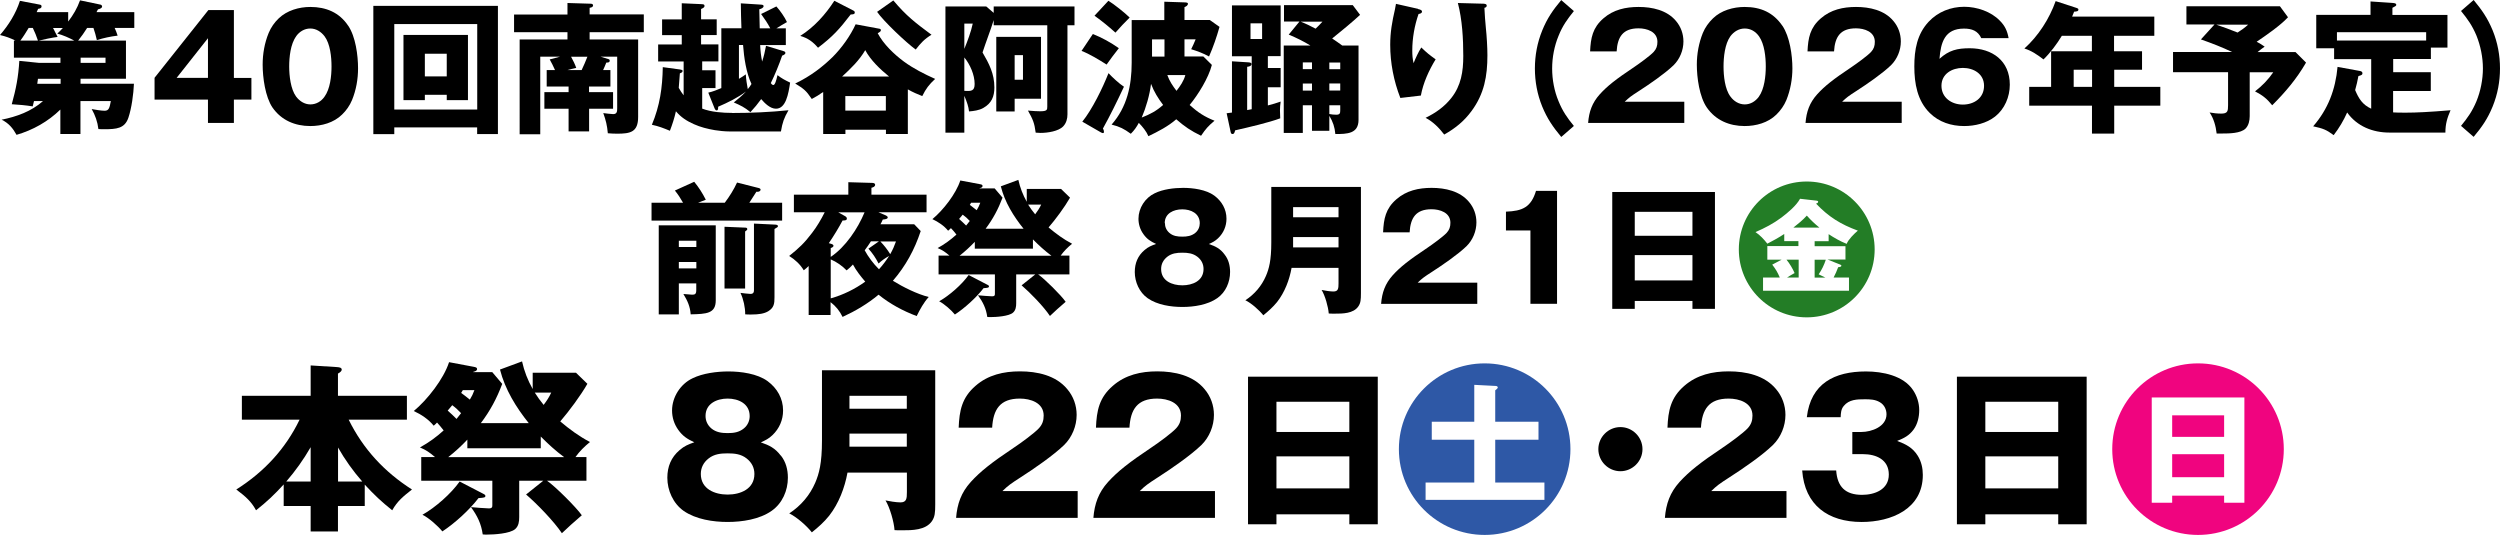
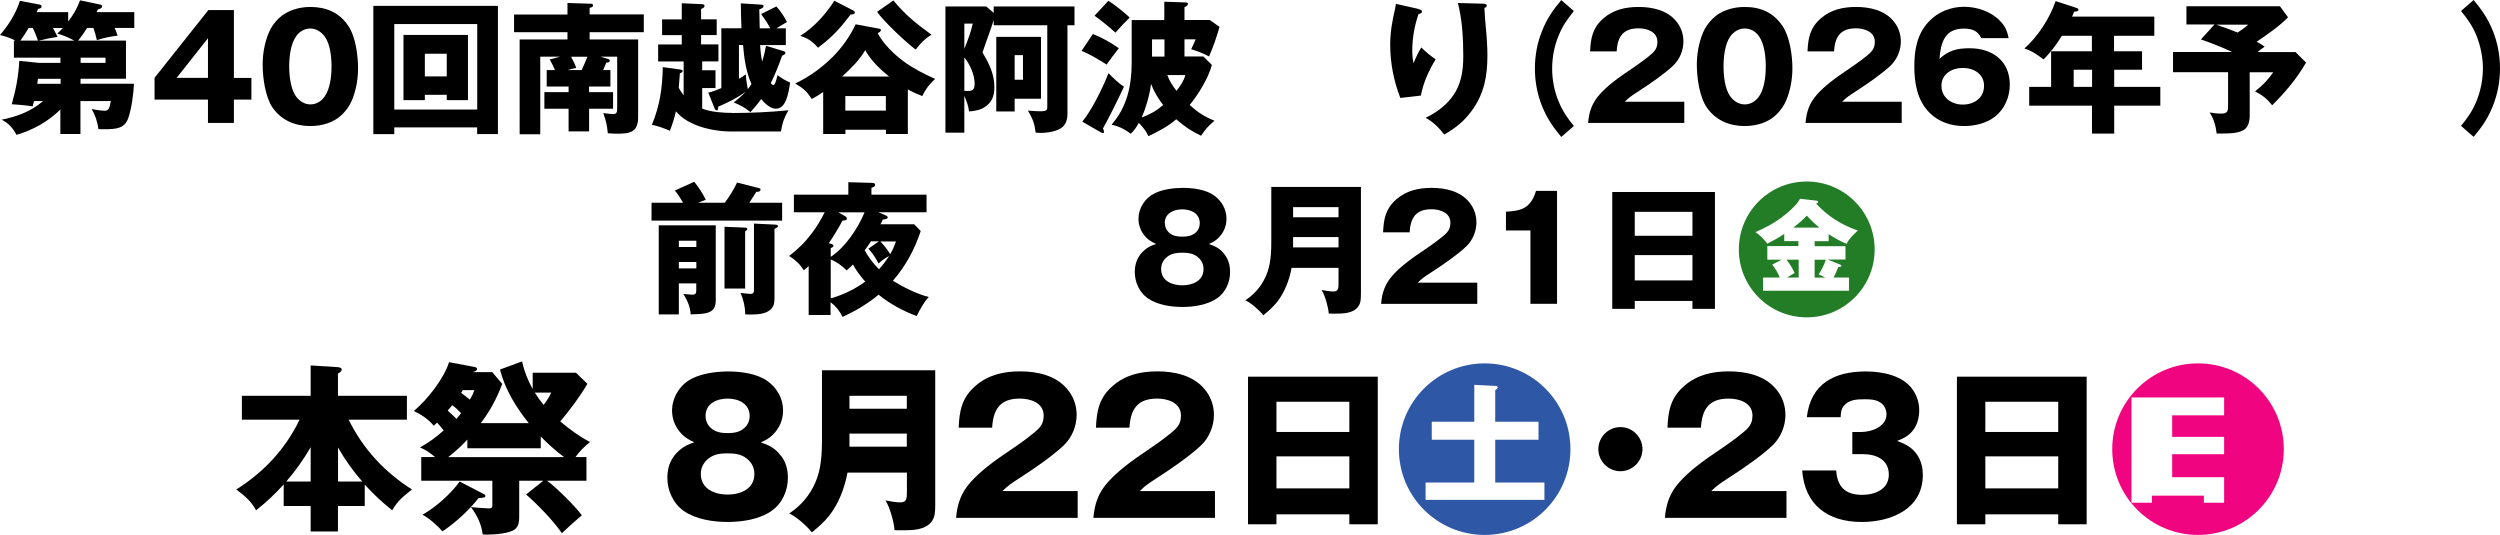
<svg xmlns="http://www.w3.org/2000/svg" id="_レイヤー_2" viewBox="0 0 291.16 62.3">
  <defs>
    <style>.cls-1{fill:#237d26;}.cls-2{fill:#2e58a6;}.cls-3{fill:#f0047f;}</style>
  </defs>
  <g id="_文字">
    <path d="M1.93,15.71c-.43-.78-.92-1.37-1.74-1.77,1.75-.35,3.47-.97,4.82-2.17h-1.05l-.15.62c-.83-.13-1.58-.2-2.44-.25.5-1.8.77-3.19.88-5.05l2.27.23h2.52v-.6H1.62v-1.99h.18c-.6-.3-1.15-.5-1.8-.65C1,2.92,1.85,1.58,2.32.1l2.27.43c.17.03.25.07.25.22,0,.18-.15.25-.4.28l-.17.38h3.67v1.1c.6-.78,1.05-1.55,1.38-2.47l2.39.5c.1.02.18.12.18.22,0,.17-.22.27-.48.33l-.17.32h4.4v1.84h-2.29c.13.28.25.58.35.9-.83.1-1.62.27-2.42.52-.12-.53-.22-.9-.4-1.42h-.73c-.33.52-.68,1.03-1.05,1.48h5.57v4.44h-5.29v.58h6.22c-.05,1.18-.27,2.85-.65,3.97-.43,1.25-1.38,1.33-2.82,1.33-.22,0-.45,0-.67-.02-.1-.85-.37-1.6-.78-2.33.32.07,1.15.2,1.5.2.5,0,.58-.33.73-1.13h-3.54v3.84h-2.34v-2.85c-1.43,1.4-3.19,2.39-5.12,2.95ZM3.34,3.25c-.3.5-.62,1.02-.97,1.48h2.05c-.15-.47-.38-1.02-.6-1.48h-.48ZM4.42,9.18l-.08.58h2.72v-.58h-2.64ZM4.44,4.74h4.22c-.58-.33-1.33-.65-1.99-.83.2-.18.43-.4.65-.65h-1.15c.07.1.15.27.22.42.08.18.22.45.32.62-.57.07-1.7.3-2.27.45ZM12.29,7.32v-.6h-2.9v.6h2.9Z" />
    <path d="M27.24,1.17v7.91h2.04v2.52h-2.04v2.72h-3.02v-2.72h-6.22v-2.54l6.27-7.89h2.97ZM24.22,4.45l-3.65,4.62h3.65v-4.62Z" />
    <path d="M40.55,2.99c.87,1.28,1.15,3.47,1.15,4.97,0,1.25-.22,2.52-.7,3.69-.27.65-.67,1.22-1.17,1.7-.97.95-2.37,1.33-3.69,1.33-1.78,0-3.37-.67-4.4-2.15-.85-1.25-1.15-3.5-1.15-5,0-1.25.22-2.52.7-3.69.27-.65.67-1.22,1.17-1.7.97-.93,2.37-1.33,3.69-1.33,1.8,0,3.37.63,4.4,2.19ZM34.5,4.22c-.67.9-.82,2.44-.82,3.52s.17,2.64.8,3.5c.4.53.98.92,1.67.92s1.27-.37,1.63-.88c.68-.92.83-2.44.83-3.54s-.15-2.62-.8-3.5c-.4-.53-.98-.92-1.67-.92s-1.27.37-1.65.9Z" />
    <path d="M45.92,14.85v.77h-2.44V.68h14.51v14.93h-2.42v-.77h-9.66ZM55.58,2.8h-9.66v9.96h9.66V2.8ZM49.48,11.04v.62h-2.49v-7.59h7.51v7.59h-2.47v-.62h-2.55ZM52.03,6.26h-2.55v2.64h2.55v-2.64Z" />
    <path d="M68.61,10.73h2.79v1.93h-2.79v2.64h-2.39v-2.64h-2.82v-1.93h2.82v-.65h-2.55v-1.92h.97c-.17-.38-.42-.9-.62-1.24l1.2-.32h-2.3v9.04h-2.4V4.6h5.57v-.85h-6.22V1.69h6.22V.35l2.65.08c.18,0,.33.03.33.2,0,.2-.22.25-.4.28v.77h6.31v2.07h-6.31v.85h5.65v9.02c0,1.78-.92,1.95-2.45,1.95-.37,0-.72-.02-1.08-.05-.08-.9-.23-1.52-.53-2.35.23.03.92.12,1.15.12.45,0,.47-.32.47-.67v-6.02h-1.94l.87.27c.12.03.2.07.2.2,0,.18-.13.22-.4.22-.12.3-.23.58-.37.87h.85v1.92h-2.49v.65ZM67.11,7.91c-.33.07-.68.15-1.02.25h1.65c.23-.5.47-1.02.67-1.55h-1.9c.22.4.47.9.6,1.3Z" />
    <path d="M85.27,13.16c2.14,0,4.44-.1,6.56-.32-.53.92-.7,1.42-.88,2.47h-5.97c-.55,0-1.33-.08-1.72-.15-.87-.15-1.67-.35-2.45-.7-.83-.37-1.5-.8-2.09-1.5-.17.78-.42,1.54-.7,2.27-.78-.32-1.27-.52-2.1-.7.93-2.22,1.23-4.32,1.27-6.71l1.99.27c.13.02.32.05.32.17,0,.17-.18.23-.32.28-.05.68-.12,1.52-.13,1.69.17.32.35.58.57.87v-3.94h-2.97v-1.98h2.75v-1.09h-2.29v-1.83h2.29V.38l2.25.1c.32.02.4.03.4.22,0,.15-.12.22-.4.35v1.2h1.82v1.83h-1.82v1.09h2.02v1.98h-1.89v1.03h1.55v2.08h-1.55v2.39c1.03.4,2.4.5,3.5.5ZM89.23,5.34l2.04.62c.12.03.2.1.2.2,0,.17-.23.27-.38.32-.33.98-.87,2.29-1.32,3.2.07.1.17.22.3.22.18,0,.33-.48.48-1.15.48.38.9.6,1.47.87-.2,1.35-.5,3.04-1.65,3.04-.67,0-1.3-.63-1.72-1.12-.4.55-.78,1.02-1.25,1.52-.7-.57-1.12-.77-1.94-1.13.5-.4.98-.8,1.42-1.27-.98.73-2.1,1.28-3.24,1.77,0,.28-.02.43-.18.43-.13,0-.22-.18-.27-.32l-.7-1.75c.53-.12,1.03-.32,1.52-.53V3.29h2.34c-.03-.8-.07-2.17-.07-2.9l2.37.15c.15.02.28.03.28.17,0,.22-.32.33-.5.37.02.6.03,1.33.05,2.22h1.23c-.33-.63-.65-1.08-1.07-1.67l1.78-.88c.43.48.97,1.24,1.23,1.82-.18.1-1.07.62-1.23.73h1.1v1.95h-2.99c.03.68.1,1.27.23,1.92.2-.6.33-1.18.45-1.82ZM86.54,5.24h-.48v3.94c.28-.17.57-.35.8-.52.03.6.12,1.12.23,1.72.17-.2.3-.38.43-.6-.62-1.32-.87-3.07-.98-4.54Z" />
    <path d="M94.53,11.51c-.65-.97-.93-1.18-1.92-1.78,1.87-.9,3.2-1.97,4.32-3.05,1.1-1.09,2.1-2.5,2.72-3.85l2.79.52c.1.02.15.08.15.17,0,.12-.1.2-.37.35.67,1.27,1.9,2.45,3.05,3.3,1.12.82,2.37,1.45,3.64,2.02-.72.67-1.07,1.13-1.5,2-.6-.23-1.13-.47-1.68-.78v5.2h-2.55v-.5h-4.72v.5h-2.59v-4.9c-.45.32-.85.57-1.33.82ZM99.37,1.22c.13.07.18.12.18.25,0,.17-.13.2-.48.22-1.32,1.72-2.07,2.55-3.8,3.87-.6-.7-1.18-1.12-2.07-1.38,1.62-1.02,2.94-2.49,3.97-4.09l2.2,1.13ZM103.54,8.91c-1.02-.83-2.15-1.9-2.77-3.07-.7,1.2-1.68,2.14-2.69,3.07h5.46ZM103.17,11.19h-4.72v1.69h4.72v-1.69ZM108.48,4.05c-.82.5-1.25.97-1.83,1.72-1.08-.77-3.77-3.32-4.5-4.39l1.89-1.33c1.53,1.82,2.57,2.6,4.45,4Z" />
    <path d="M115.73,1.5v-.75h9.41v2.19h-.82v10.38c0,.5-.13,1-.48,1.38-.55.6-1.87.78-2.65.78-.2,0-.42-.02-.57-.03-.15-1.15-.33-1.55-.9-2.57.6.05,1.08.08,1.42.08.82,0,.83-.18.83-.55V2.94h-6.24v-.6c-.2.63-.43,1.3-.65,1.9-.25.68-.43,1.22-.65,1.87.77,1.32,1.38,2.49,1.38,4.07,0,1.08-.33,1.85-1.3,2.4-.5.28-1.1.35-1.65.4-.07-.58-.22-1.03-.55-1.82v4.29h-2.2V.75h4.75l.87.75ZM112.31,5.69c.37-.9.78-1.99.98-2.94h-.98v2.94ZM112.31,10.58c.8.05,1.2.03,1.2-.8,0-1.07-.53-2.27-1.2-3.09v3.89ZM121.24,4.29v7.21h-3.07v1.48h-2.14V4.29h5.2ZM118.17,9.29h.97v-2.87h-.97v2.87Z" />
    <path d="M130.3,5.62c-.58.73-.98,1.28-1.42,1.9-.87-.55-1.95-1.22-2.92-1.59l1.32-1.97c1.07.43,2.07.98,3.02,1.65ZM129.1,8.52c.45.48,1.25,1.23,1.8,1.58-.83,1.77-1.6,3.34-2.45,4.87.08.13.12.23.12.38,0,.1-.03.15-.13.15-.05,0-.1-.02-.22-.08l-2.17-1.25c1.15-1.42,2.37-3.92,3.05-5.65ZM131.56,2.05c-.57.55-1.12,1.15-1.65,1.75-.9-.8-1.45-1.25-2.44-1.97l1.62-1.74c.63.38,1.94,1.42,2.47,1.95ZM140.16,6.59l.98.97c-.4,1.54-1.59,3.45-2.59,4.67.98.87,1.7,1.35,2.9,1.83-.75.63-1.02.94-1.57,1.75-1.18-.57-1.92-1.07-2.89-1.92-.95.83-2.1,1.42-3.24,1.97-.25-.58-.68-1.1-1.12-1.55-.27.5-.53.87-.93,1.27-.8-.58-1.28-.83-2.24-1.07,1.8-2.04,2.34-4.55,2.34-7.21V2.34h3.8V.2l2.45.08c.25.02.3.07.3.15,0,.22-.23.33-.4.4v1.5h2.95l1.13.8c-.33,1.17-.73,2.34-1.22,3.45-.68-.38-1.35-.62-2.08-.85.2-.4.35-.73.52-1.15h-1.3v2h2.19ZM134.05,9.79c-.15,1.25-.58,2.74-1.08,3.9.97-.38,1.72-.77,2.49-1.47-.57-.75-1.07-1.55-1.4-2.44ZM135.62,4.59h-1.45v2h1.45v-2ZM137.02,10.58c.43-.55.85-1.15,1.03-1.84h-2.1c.25.7.62,1.25,1.07,1.84Z" />
-     <path d="M149.15,11.83c-.05.37-.08.67-.08,1.03,0,.22.02.7.03.92-1.27.48-3.7,1.05-5.25,1.4-.07.27-.12.43-.3.43-.13,0-.18-.07-.22-.22l-.47-2.2c.2-.02.45-.05.62-.08v-5.97l1.89.12c.2.02.38.03.38.2,0,.25-.32.3-.5.32v5.04c.15-.02.4-.07.53-.1v-6.17h-2.3V.63h5.67v5.91h-1.49v1.38h1.49v2.24h-1.49v2.12c.48-.12,1.02-.28,1.49-.45ZM145.64,4.54h1.35v-1.82h-1.35v1.82ZM154.82,15.23h-2.02v-2.97h-1.07v3.22h-2.22V5.3h3.1c-.82-.5-1.63-.9-2.52-1.27l1.25-1.52h-1.8V.6h8.01l.85,1.13c-.97.9-2.14,1.85-3.25,2.75.4.27.78.53,1.17.82h1.9v8.66c0,1.62-1.33,1.65-2.7,1.65-.07-.8-.28-1.43-.7-2.12v1.73ZM154.02,2.52h-2.55c.57.22,1.22.53,1.75.82.28-.27.55-.53.8-.82ZM152.8,7.27h-1.07v.78h1.07v-.78ZM152.8,9.73h-1.07v.82h1.07v-.82ZM156.09,8.06v-.78h-1.27v.78h1.27ZM156.09,10.54v-.82h-1.27v.82h1.27ZM155.62,13.36c.43,0,.47-.17.47-.52v-.58h-1.27v1.02c.27.05.53.08.8.08Z" />
    <path d="M165.14,1.05c.3.07.47.13.47.3,0,.2-.23.25-.4.28-.47,1.35-.73,2.82-.73,4.25,0,.57.03.93.15,1.48.23-.57.57-1.33.9-1.83.68.65.9.83,1.67,1.38-.78,1.28-1.45,2.74-1.72,4.22l-2.39.28c-.77-1.97-1.18-4.09-1.18-6.19,0-1.48.22-2.69.55-4.12.05-.23.08-.42.12-.65l2.57.58ZM172.77.43c.27.02.38.07.38.23s-.13.22-.27.25c.03.78.1,1.6.17,2.35.1.92.18,2.29.18,3.17,0,2.44-.37,4.49-1.84,6.49-.88,1.2-1.9,2.02-3.19,2.75-.62-.8-1.27-1.47-2.17-1.95,1.17-.57,2.17-1.27,2.99-2.3,1.15-1.45,1.4-3.1,1.4-4.9,0-2-.12-4.22-.63-6.17l2.97.08Z" />
    <path d="M181.83,15.95c-.97-1.17-1.63-2.12-2.22-3.55-.57-1.4-.85-2.9-.85-4.42s.28-3.02.85-4.42c.58-1.43,1.25-2.39,2.22-3.55l1.47,1.28c-.77.95-1.32,1.72-1.78,2.87-.5,1.2-.75,2.54-.75,3.82s.25,2.64.75,3.82c.47,1.15,1,1.92,1.78,2.87l-1.47,1.28Z" />
    <path d="M184.96,14.31c.1-1.3.47-2.34,1.35-3.32.88-.97,1.84-1.73,4.04-3.2.55-.37,1.84-1.3,2.25-1.75.32-.35.43-.7.43-1.17,0-1.18-1.22-1.57-2.2-1.57-1.82,0-2.45,1-2.55,2.69h-3.09c.07-1.58.3-2.77,1.55-3.85,1.17-1.02,2.6-1.33,4.1-1.33,1.58,0,3.3.37,4.35,1.63.57.67.87,1.5.87,2.39,0,1.02-.42,2.05-1.15,2.77-1.02.98-2.77,2.18-3.99,2.97-.98.63-1.18.78-1.7,1.28h6.94v2.47h-11.21Z" />
    <path d="M207.58,2.99c.87,1.28,1.17,3.47,1.17,4.97,0,1.25-.23,2.52-.7,3.69-.27.65-.68,1.22-1.17,1.7-.97.95-2.37,1.33-3.69,1.33-1.78,0-3.37-.67-4.4-2.15-.87-1.25-1.17-3.5-1.17-5,0-1.25.23-2.52.7-3.69.27-.65.68-1.22,1.18-1.7.95-.93,2.37-1.33,3.69-1.33,1.9,0,3.35.67,4.39,2.19ZM201.53,4.22c-.65.9-.8,2.44-.8,3.52s.15,2.64.8,3.5c.38.53.98.92,1.67.92s1.25-.37,1.63-.88c.67-.92.82-2.44.82-3.54s-.15-2.6-.78-3.5c-.4-.57-.98-.92-1.67-.92s-1.27.37-1.67.9Z" />
    <path d="M210.28,14.31c.1-1.3.47-2.34,1.35-3.32.88-.97,1.84-1.73,4.04-3.2.55-.37,1.84-1.3,2.25-1.75.32-.35.43-.7.43-1.17,0-1.18-1.22-1.57-2.2-1.57-1.82,0-2.45,1-2.55,2.69h-3.09c.07-1.58.3-2.77,1.55-3.85,1.17-1.02,2.6-1.33,4.1-1.33,1.58,0,3.3.37,4.35,1.63.57.67.87,1.5.87,2.39,0,1.02-.42,2.05-1.15,2.77-1.02.98-2.77,2.18-3.99,2.97-.98.63-1.18.78-1.7,1.28h6.94v2.47h-11.21Z" />
    <path d="M230.75,4.45c-.4-.87-1.1-1.12-2.02-1.12-2.25,0-2.7,1.62-2.85,3.52,1.1-1,2.07-1.23,3.52-1.23,2.64,0,4.67,1.47,4.67,4.24,0,1.42-.6,2.84-1.72,3.72-1,.78-2.35,1.1-3.6,1.1-1.48,0-2.92-.45-4-1.52-1.45-1.43-1.8-3.44-1.8-5.41s.32-3.77,1.67-5.22c1.08-1.15,2.57-1.74,4.14-1.74,1.47,0,3.12.55,4.15,1.62.6.6.87,1.2,1.02,2.03h-3.17ZM231.07,9.99c0-1.38-1.2-2.08-2.47-2.08s-2.49.7-2.49,2.08,1.17,2.19,2.49,2.19,2.47-.77,2.47-2.19Z" />
    <path d="M246.23,5.97h3.24v2.15h-3.24v2h5.37v2.19h-5.37v3.25h-2.59v-3.25h-7.31v-2.19h2.55v-4.15h4.75v-1.8h-3.5c-.55.92-1.37,2.02-2.14,2.75-.67-.52-1.39-1.02-2.22-1.27,1.63-1.47,2.9-3.45,3.64-5.52l2.45.8c.1.03.2.08.2.18,0,.2-.18.23-.5.25-.07.18-.15.4-.23.57h9.57v2.24h-4.69v1.8ZM241.51,8.12v2h2.14v-2h-2.14Z" />
    <path d="M267.35,6.07l1.22,1.22c-1.1,1.9-2.39,3.42-3.94,4.97-.62-.77-1.13-1.17-2-1.62.82-.63,1.54-1.37,2.12-2.22h-2.74v5.1c0,.52-.12,1.08-.48,1.45-.57.57-1.93.58-2.77.58h-.6c-.1-.87-.33-1.72-.82-2.45.45.08.9.13,1.35.13.75,0,.8-.28.8-.98v-3.84h-6.41v-2.35h6.89c-1.22-.58-2.37-1.02-3.64-1.47l1.58-1.74h-3.27V.73h10.89l.94,1.28c-.9.97-2.54,2.1-3.65,2.85.32.17.63.35.93.57-.28.2-.55.4-.82.63h4.4ZM261.83,2.87h-3.72c.83.28,1.65.58,2.49.92.47-.3.82-.55,1.23-.92Z" />
-     <path d="M278.71,8.41h4.39v2.19h-4.39v2.49c.52.03.68.03,1.55.03,1.13,0,2.62-.07,5.14-.28-.38.88-.6,1.58-.6,2.6h-6.52c-1.93,0-3.77-.72-4.92-2.34-.42.95-.93,1.8-1.57,2.64-.88-.65-1.22-.77-2.39-1.03,1.74-2,2.6-4.29,2.84-6.92l2.57.47c.17.03.33.08.33.27,0,.17-.08.22-.47.33-.1.55-.23,1.1-.38,1.63.42,1,.85,1.7,1.87,2.17v-5.77h-4.32v-1.27h-2.08V1.73h6.32V.17l2.55.17c.3.02.45.07.45.22,0,.12-.1.17-.45.35v.83h6.41v3.8h-1.93v1.33h-4.39v1.54ZM282.56,3.75h-10.39v.97h10.39v-.97Z" />
    <path d="M288.42,11.79c.48-1.18.75-2.54.75-3.82s-.27-2.62-.75-3.82c-.48-1.15-1.02-1.92-1.8-2.87l1.47-1.28c.97,1.17,1.63,2.12,2.22,3.55.57,1.4.85,2.9.85,4.42s-.28,3.02-.85,4.42c-.58,1.43-1.25,2.39-2.22,3.55l-1.47-1.28c.78-.95,1.32-1.72,1.8-2.87Z" />
    <path d="M84.41,23.61c.55-.73,1.05-1.52,1.43-2.35l2.57.65c.07.02.17.08.17.18,0,.12-.12.25-.38.25-.03,0-.07,0-.1-.02-.27.43-.52.83-.83,1.29h3.82v2.08h-15.21v-2.08h3.67c-.3-.53-.57-.95-.95-1.42l2.25-1.02c.55.68.95,1.3,1.35,2.09l-.9.35h3.12ZM79.06,33.02v3.6h-2.34v-10.38h6.64v8.74c0,1.54-1.07,1.59-2.92,1.63-.07-.93-.37-1.58-.85-2.37.15.02.92.08,1.02.08.33,0,.48-.07.48-.53v-.78h-2.04ZM81.1,28.04h-2.04v.73h2.04v-.73ZM81.1,30.51h-2.04v.75h2.04v-.75ZM86.78,26.51c.12,0,.25.02.25.17,0,.08-.03.13-.25.28v6.64h-2.4v-7.19l2.4.1ZM90.3,26.16c.22.02.3.07.3.18,0,.1-.05.13-.4.33v7.96c0,.72-.05,1.2-.73,1.62-.47.28-1.08.38-2,.38-.22,0-.43,0-.68-.02,0-.83-.2-1.75-.55-2.5.22.03.98.12,1.17.12.38,0,.4-.27.4-.42v-7.77l2.5.12Z" />
    <path d="M106.48,26.13l.75.78c-.72,2.17-1.74,4.05-3.24,5.79,1.18.73,2.82,1.55,4.17,1.89-.6.67-1,1.42-1.4,2.22-1.6-.6-3.12-1.42-4.44-2.49-1.25,1.05-2.69,1.9-4.19,2.59-.33-.68-.78-1.25-1.4-1.72v1.5h-2.55v-5.71c-.18.18-.35.33-.57.5-.42-.7-1.02-1.25-1.7-1.67,1.15-.92,1.77-1.5,2.67-2.69.57-.75,1.03-1.52,1.47-2.4h-3.59v-2.05h6.34v-1.45l2.75.08c.15,0,.37.02.37.22,0,.23-.25.3-.43.35v.8h6.42v2.05h-5.61l.87.37c.08.03.22.13.22.23,0,.2-.38.23-.58.25-.08.2-.18.4-.27.55h3.94ZM97.61,24.72l.75.42c.13.07.27.15.27.32,0,.22-.28.22-.5.22-.48.9-1.02,1.78-1.6,2.64l.27.08c.17.05.27.12.27.22,0,.15-.2.23-.32.27v1.03c1.72-1.15,3.15-3.29,3.94-5.19h-3.07ZM99.33,30.81c-.22.25-.47.47-.73.68-.5-.52-1.18-1-1.85-1.28v4.54c1.43-.4,2.82-1.08,4.02-1.95-.53-.62-1.05-1.27-1.43-1.99ZM100.7,29.14c.42.78,1.03,1.59,1.67,2.22.47-.52.8-.97,1.18-1.55-.47.25-.85.53-1.23.88-.35-.68-.68-1.17-1.18-1.73l1.22-.85h-.93c-.23.37-.47.7-.72,1.03ZM103.68,29.6c.3-.53.47-.92.67-1.48h-1.82c.45.47.8.92,1.15,1.48Z" />
-     <path d="M110.72,26.59c-.05.07-.2.2-.3.28-.47-.58-1.15-1.03-1.83-1.35,1.25-1.03,2.75-2.95,3.25-4.5l2.24.42c.27.05.35.08.35.22,0,.17-.18.22-.33.25l-.03.03h1.77l.92,1.08c-.5,1.33-1.12,2.49-1.97,3.62h4.42c-1.17-1.45-2.19-3.1-2.65-4.94l2.04-.75c.2.9.53,1.75.98,2.55v-1.5h3.99l1.05,1.02c-.62,1.09-1.68,2.52-2.5,3.47.87.73,1.73,1.37,2.74,1.9-.52.42-.95.85-1.33,1.38h1.02v2.19h-3.64c.73.5,2.7,2.45,3.2,3.19-.73.63-1.32,1.15-1.83,1.65-.73-1.1-2.29-2.7-3.3-3.57l1.59-1.27h-2.22v3.35c0,.4-.05.82-.37,1.1-.48.43-1.99.52-2.62.52-.13,0-.27,0-.38-.02-.13-.98-.5-1.72-1.08-2.52.3.03,1.37.12,1.65.12.3,0,.32-.13.32-.3v-2.25h-6.56v-2.19h1.27c-.47-.4-.82-.65-1.38-.88.82-.45,1.5-.95,2.19-1.57-.15-.2-.48-.6-.62-.73ZM112.81,32.03l2.12,1.1c.22.1.25.15.25.23,0,.13-.1.17-.63.2-.85,1.1-2.19,2.32-3.34,3.07-.4-.5-1.25-1.25-1.83-1.54,1.18-.67,2.65-1.95,3.44-3.07ZM112.94,25.73c-.25-.27-.52-.52-.82-.73-.1.13-.27.33-.42.5.28.25.55.5.82.77.1-.12.35-.43.42-.53ZM111.76,29.78h10.69c-.77-.57-1.48-1.22-2.15-1.9v1.08h-6.77v-.8c-.55.58-1.15,1.13-1.77,1.62ZM114.17,23.61h-1.07s-.1.18-.15.25c.25.18.53.4.8.62.2-.33.28-.5.42-.87ZM120.56,24.96c.28-.38.5-.7.7-1.13h-1.52c.25.4.52.77.82,1.13Z" />
    <path d="M142.61,29.63c.47.58.65,1.3.65,2.05,0,1.18-.52,2.37-1.5,3.05-1.12.78-2.72,1.02-4.05,1.02s-2.92-.23-4.05-1.02c-.97-.68-1.5-1.89-1.5-3.05,0-1.02.35-1.89,1.13-2.55.43-.38.82-.53,1.35-.72-.65-.3-1.07-.57-1.48-1.15-.38-.53-.57-1.15-.57-1.78,0-1.24.77-2.44,1.89-2.97.95-.47,2.25-.63,3.32-.63,1.13,0,2.67.2,3.62.9.87.65,1.42,1.58,1.42,2.7,0,.87-.35,1.67-.98,2.27-.35.33-.63.47-1.07.67.78.27,1.32.53,1.83,1.22ZM135.95,29.9c-.47.37-.72.85-.72,1.43,0,1.39,1.28,1.9,2.47,1.9s2.47-.52,2.47-1.9c0-.58-.25-1.07-.72-1.43-.52-.4-1.1-.47-1.75-.47s-1.23.07-1.75.47ZM135.67,25.98c0,.45.18.85.53,1.15.43.37.95.43,1.5.43s1.05-.07,1.5-.43c.35-.28.53-.7.53-1.13,0-1.15-1.03-1.62-2.04-1.62s-2.04.47-2.04,1.6Z" />
    <path d="M150.42,31.21c-.25,1.39-.8,2.84-1.69,3.97-.47.58-1.02,1.07-1.6,1.54-.47-.6-1.4-1.42-2.09-1.75,1.07-.7,1.9-1.67,2.4-2.84.35-.82.62-1.78.62-3.87v-6.49h10.44v12.36c0,.78-.03,1.15-.3,1.55-.58.85-1.84.85-2.75.85-.4,0-.47,0-.7-.02-.05-.75-.43-2.1-.83-2.74.32.07,1,.18,1.37.18.57,0,.6-.35.6-.95v-1.8h-5.47ZM155.89,24.12h-5.29v1.18h5.29v-1.18ZM155.89,28.81v-1.2h-5.29v1.2h5.29Z" />
    <path d="M160.85,35.38c.1-1.3.47-2.34,1.35-3.32.88-.97,1.84-1.73,4.04-3.2.55-.37,1.84-1.3,2.25-1.75.32-.35.43-.7.43-1.17,0-1.18-1.22-1.57-2.2-1.57-1.82,0-2.45,1-2.55,2.69h-3.09c.07-1.58.3-2.77,1.55-3.85,1.17-1.02,2.6-1.33,4.1-1.33,1.58,0,3.3.37,4.35,1.63.57.67.87,1.5.87,2.39,0,1.02-.42,2.05-1.15,2.77-1.02.98-2.77,2.18-3.99,2.97-.98.63-1.18.78-1.7,1.28h6.94v2.47h-11.21Z" />
    <path d="M178.24,26.84h-2.85v-2.19c1.9-.07,2.92-.5,3.5-2.42h2.45v13.15h-3.1v-8.54Z" />
    <path d="M190.39,35.05v.92h-2.62v-13.61h11.96v13.61h-2.62v-.92h-6.72ZM197.11,24.67h-6.72v2.79h6.72v-2.79ZM197.11,29.71h-6.72v2.95h6.72v-2.95Z" />
    <path class="cls-1" d="M218.33,29.05c0,4.37-3.54,7.91-7.91,7.91s-7.91-3.54-7.91-7.91,3.54-7.91,7.91-7.91,7.91,3.54,7.91,7.91ZM214.93,30.25v-1.58h-3.59v-.58h1.63v-.82c.63.42,1.39.85,2.1,1.13.2-.52.87-1.17,1.3-1.54-1.99-.73-3.4-1.6-4.87-3.15.12-.03.25-.08.25-.22,0-.08-.07-.1-.17-.12l-1.94-.22c-.43.8-1.43,1.63-2.17,2.19-.97.72-1.9,1.2-3.02,1.69.55.37.97.83,1.38,1.35.68-.35,1.32-.7,1.97-1.13v.83h1.65v.58h-3.62v1.58h1.67l-1.1.58c.4.52.63.9.88,1.5h-1.95v1.54h10.01v-1.54h-1.79c.22-.42.37-.77.53-1.2.27-.03.37-.07.37-.17,0-.07-.03-.1-.17-.15l-1.43-.57h2.05ZM209.01,31.81c-.23-.53-.58-1.12-.95-1.57h1.42v2.08h-1.35c.28-.18.57-.35.88-.52ZM208.86,26.51c.55-.43,1.1-.88,1.57-1.4.47.53.92.95,1.47,1.4h-3.04ZM211.81,31.95c.23.1.53.25.78.38h-1.25v-2.08h1.3c-.2.62-.47,1.17-.83,1.7Z" />
    <path d="M29.82,59.43c-.55-1.01-1.18-1.58-2.3-2.42,3.22-2.04,5.71-4.7,7.37-8.13h-6.72v-2.78h8.01v-3.54l3.03.19c.25.02.59.04.59.3,0,.17-.19.32-.44.46v2.59h8.03v2.78h-6.78c1.69,3.43,4.17,6.09,7.37,8.13-.99.78-1.69,1.33-2.3,2.42-1.29-1.03-2.09-1.79-3.2-2.99v2.49h-3.12v2.97h-3.18v-2.97h-3.14v-2.51c-1.1,1.2-1.94,2-3.22,3.01ZM36.18,56.08v-4c-.82,1.43-1.77,2.76-2.84,4h2.84ZM39.37,56.08h2.82c-1.07-1.22-2.02-2.55-2.82-3.96v3.96Z" />
    <path d="M50.89,49.22c-.06.08-.25.25-.38.36-.59-.74-1.45-1.31-2.32-1.71,1.58-1.31,3.48-3.73,4.11-5.69l2.82.53c.34.06.44.11.44.27,0,.21-.23.27-.42.32l-.04.04h2.23l1.16,1.37c-.63,1.69-1.41,3.14-2.49,4.57h5.58c-1.47-1.83-2.76-3.92-3.35-6.24l2.57-.95c.25,1.14.67,2.21,1.24,3.22v-1.9h5.04l1.33,1.29c-.78,1.37-2.13,3.18-3.16,4.38,1.1.93,2.19,1.73,3.46,2.4-.65.53-1.2,1.07-1.69,1.75h1.28v2.76h-4.59c.93.63,3.41,3.1,4.05,4.02-.93.8-1.66,1.45-2.32,2.09-.93-1.39-2.89-3.41-4.17-4.51l2-1.6h-2.8v4.23c0,.51-.06,1.03-.46,1.39-.61.55-2.51.65-3.31.65-.17,0-.34,0-.48-.02-.17-1.24-.63-2.17-1.37-3.18.38.04,1.73.15,2.09.15.38,0,.4-.17.4-.38v-2.84h-8.28v-2.76h1.6c-.59-.51-1.03-.82-1.75-1.12,1.03-.57,1.9-1.2,2.76-1.98-.19-.25-.61-.76-.78-.93ZM53.53,56.08l2.68,1.39c.27.13.32.19.32.29,0,.17-.13.21-.8.25-1.07,1.39-2.76,2.93-4.21,3.88-.51-.63-1.58-1.58-2.32-1.94,1.5-.84,3.35-2.47,4.34-3.88ZM53.7,48.12c-.32-.34-.65-.65-1.03-.93-.13.17-.34.42-.53.63.36.32.7.63,1.03.97.13-.15.44-.55.53-.67ZM52.2,53.24h13.5c-.97-.72-1.88-1.54-2.72-2.4v1.37h-8.55v-1.01c-.69.74-1.45,1.43-2.23,2.04ZM55.25,45.44h-1.35s-.13.23-.19.32c.32.23.67.51,1.01.78.25-.42.36-.63.53-1.1ZM63.32,47.15c.36-.48.63-.88.88-1.43h-1.92c.32.51.65.97,1.03,1.43Z" />
    <path d="M90.94,53.05c.59.74.82,1.64.82,2.59,0,1.5-.65,2.99-1.9,3.86-1.41.99-3.43,1.29-5.12,1.29s-3.69-.3-5.12-1.29c-1.22-.86-1.9-2.38-1.9-3.86,0-1.29.44-2.38,1.43-3.22.55-.48,1.03-.67,1.71-.91-.82-.38-1.35-.72-1.87-1.45-.48-.67-.72-1.45-.72-2.25,0-1.56.97-3.08,2.38-3.75,1.2-.59,2.84-.8,4.19-.8,1.43,0,3.37.25,4.57,1.14,1.1.82,1.79,2,1.79,3.41,0,1.1-.44,2.11-1.24,2.87-.44.42-.8.59-1.35.84.99.34,1.66.67,2.32,1.54ZM82.53,53.39c-.59.46-.91,1.07-.91,1.81,0,1.75,1.62,2.4,3.12,2.4s3.12-.65,3.12-2.4c0-.74-.32-1.35-.91-1.81-.65-.51-1.39-.59-2.21-.59s-1.56.08-2.21.59ZM82.17,48.44c0,.57.23,1.07.67,1.45.55.46,1.2.55,1.9.55s1.33-.08,1.9-.55c.44-.36.67-.88.67-1.43,0-1.45-1.31-2.04-2.57-2.04s-2.57.59-2.57,2.02Z" />
    <path d="M98.7,55.05c-.32,1.75-1.01,3.58-2.13,5.01-.59.74-1.28,1.35-2.02,1.94-.59-.76-1.77-1.79-2.63-2.21,1.35-.88,2.4-2.11,3.03-3.58.44-1.03.78-2.25.78-4.89v-8.2h13.19v15.61c0,.99-.04,1.45-.38,1.96-.74,1.07-2.32,1.07-3.48,1.07-.51,0-.59,0-.88-.02-.06-.95-.55-2.65-1.05-3.46.4.09,1.26.23,1.73.23.72,0,.76-.44.76-1.2v-2.27h-6.91ZM105.61,46.1h-6.68v1.5h6.68v-1.5ZM105.61,52.02v-1.52h-6.68v1.52h6.68Z" />
    <path d="M111.35,60.32c.13-1.64.59-2.95,1.71-4.19,1.12-1.22,2.32-2.19,5.1-4.05.7-.46,2.32-1.64,2.84-2.21.4-.44.55-.88.55-1.47,0-1.5-1.54-1.98-2.78-1.98-2.3,0-3.1,1.26-3.22,3.39h-3.9c.08-2,.38-3.5,1.96-4.87,1.47-1.29,3.29-1.69,5.18-1.69,2,0,4.17.46,5.5,2.06.72.84,1.1,1.9,1.1,3.01,0,1.29-.53,2.59-1.45,3.5-1.29,1.24-3.5,2.76-5.04,3.75-1.24.8-1.5.99-2.15,1.62h8.76v3.12h-14.16Z" />
    <path d="M127.34,60.32c.13-1.64.59-2.95,1.71-4.19,1.12-1.22,2.32-2.19,5.1-4.05.7-.46,2.32-1.64,2.84-2.21.4-.44.55-.88.55-1.47,0-1.5-1.54-1.98-2.78-1.98-2.3,0-3.1,1.26-3.22,3.39h-3.9c.08-2,.38-3.5,1.96-4.87,1.47-1.29,3.29-1.69,5.18-1.69,2,0,4.17.46,5.5,2.06.72.84,1.1,1.9,1.1,3.01,0,1.29-.53,2.59-1.45,3.5-1.29,1.24-3.5,2.76-5.04,3.75-1.24.8-1.5.99-2.15,1.62h8.76v3.12h-14.16Z" />
    <path d="M148.66,59.9v1.16h-3.31v-17.19h15.11v17.19h-3.31v-1.16h-8.49ZM157.15,46.79h-8.49v3.52h8.49v-3.52ZM157.15,53.15h-8.49v3.73h8.49v-3.73Z" />
    <path class="cls-2" d="M182.9,52.31c0,5.52-4.47,9.99-9.99,9.99s-9.99-4.47-9.99-9.99,4.47-9.99,9.99-9.99,9.99,4.47,9.99,9.99ZM174.14,45.46c.06-.04.3-.23.3-.32,0-.13-.13-.19-.23-.19l-2.51-.13v4.3h-4.95v2.09h4.95v4.99h-5.67v2.02h13.84v-2.02h-5.73v-4.99h5.04v-2.09h-5.04v-3.67Z" />
    <path d="M191.29,52.31c0,1.41-1.16,2.57-2.57,2.57s-2.57-1.16-2.57-2.57,1.16-2.57,2.57-2.57,2.57,1.16,2.57,2.57Z" />
    <path d="M193.9,60.32c.13-1.64.59-2.95,1.71-4.19,1.12-1.22,2.32-2.19,5.1-4.05.69-.46,2.32-1.64,2.84-2.21.4-.44.55-.88.55-1.47,0-1.5-1.54-1.98-2.78-1.98-2.3,0-3.1,1.26-3.22,3.39h-3.9c.08-2,.38-3.5,1.96-4.87,1.48-1.29,3.29-1.69,5.18-1.69,2,0,4.17.46,5.5,2.06.72.84,1.1,1.9,1.1,3.01,0,1.29-.53,2.59-1.45,3.5-1.28,1.24-3.5,2.76-5.04,3.75-1.24.8-1.5.99-2.15,1.62h8.76v3.12h-14.16Z" />
    <path d="M215.73,50.31h1.05c1.2,0,2.93-.63,2.93-2.06,0-.57-.27-1.12-.78-1.41-.53-.32-1.14-.34-1.73-.34-.93,0-1.85.02-2.47.78-.32.38-.34.84-.36,1.31h-3.94c.46-3.94,3.22-5.33,6.89-5.33,1.92,0,4.36.48,5.48,2.17.46.69.72,1.5.72,2.34,0,.78-.19,1.62-.65,2.25-.53.72-1.12,1.01-1.92,1.33,1.01.38,1.81.78,2.4,1.73.42.67.59,1.45.59,2.23,0,3.98-3.69,5.48-7.12,5.48-3.92,0-6.64-1.96-6.93-6h3.96c.13,1.9,1.07,2.84,3.01,2.84,1.47,0,3.12-.61,3.12-2.36s-1.48-2.38-3.01-2.38h-1.24v-2.57Z" />
    <path d="M231.22,59.9v1.16h-3.31v-17.19h15.11v17.19h-3.31v-1.16h-8.49ZM239.71,46.79h-8.49v3.52h8.49v-3.52ZM239.71,53.15h-8.49v3.73h8.49v-3.73Z" />
-     <path class="cls-3" d="M265.98,52.31c0,5.52-4.47,9.99-9.99,9.99s-9.99-4.47-9.99-9.99,4.47-9.99,9.99-9.99,9.99,4.47,9.99,9.99ZM259.03,58.55h2.36v-12.26h-10.79v12.26h2.38v-.82h6.05v.82ZM252.98,50.88v-2.51h6.05v2.51h-6.05ZM252.98,55.58v-2.68h6.05v2.68h-6.05Z" />
+     <path class="cls-3" d="M265.98,52.31c0,5.52-4.47,9.99-9.99,9.99s-9.99-4.47-9.99-9.99,4.47-9.99,9.99-9.99,9.99,4.47,9.99,9.99ZM259.03,58.55v-12.26h-10.79v12.26h2.38v-.82h6.05v.82ZM252.98,50.88v-2.51h6.05v2.51h-6.05ZM252.98,55.58v-2.68h6.05v2.68h-6.05Z" />
  </g>
</svg>